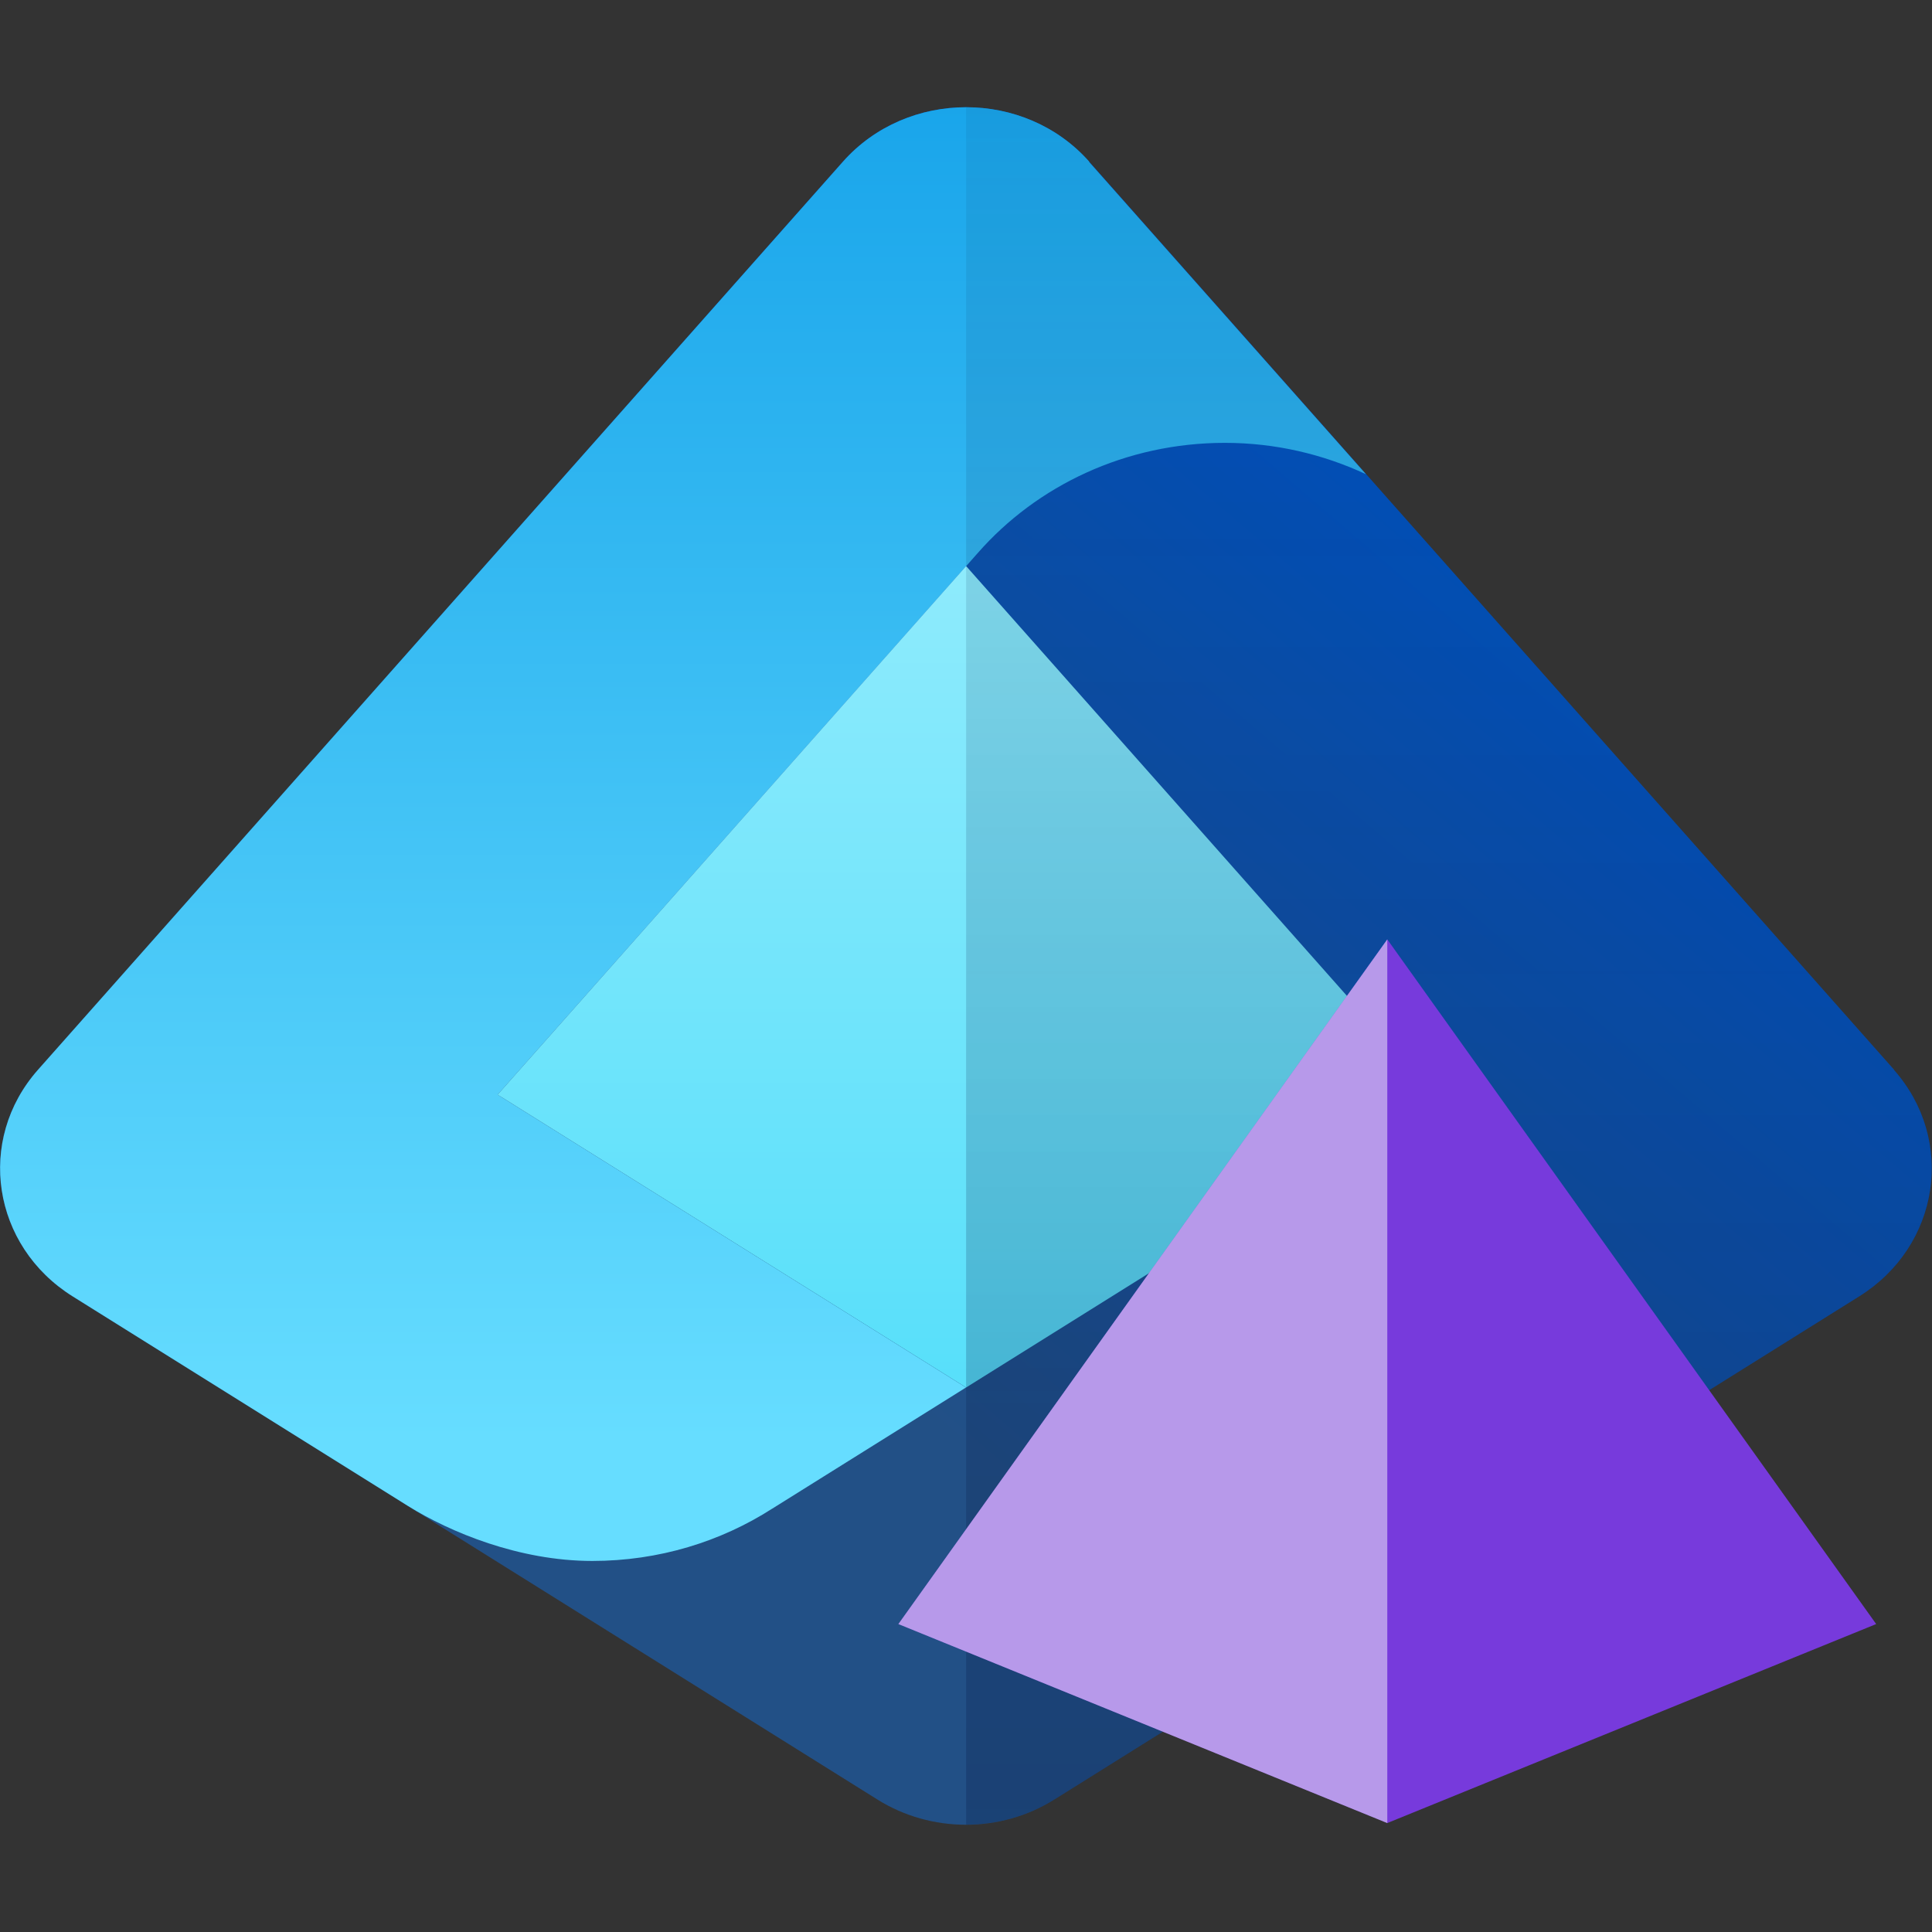
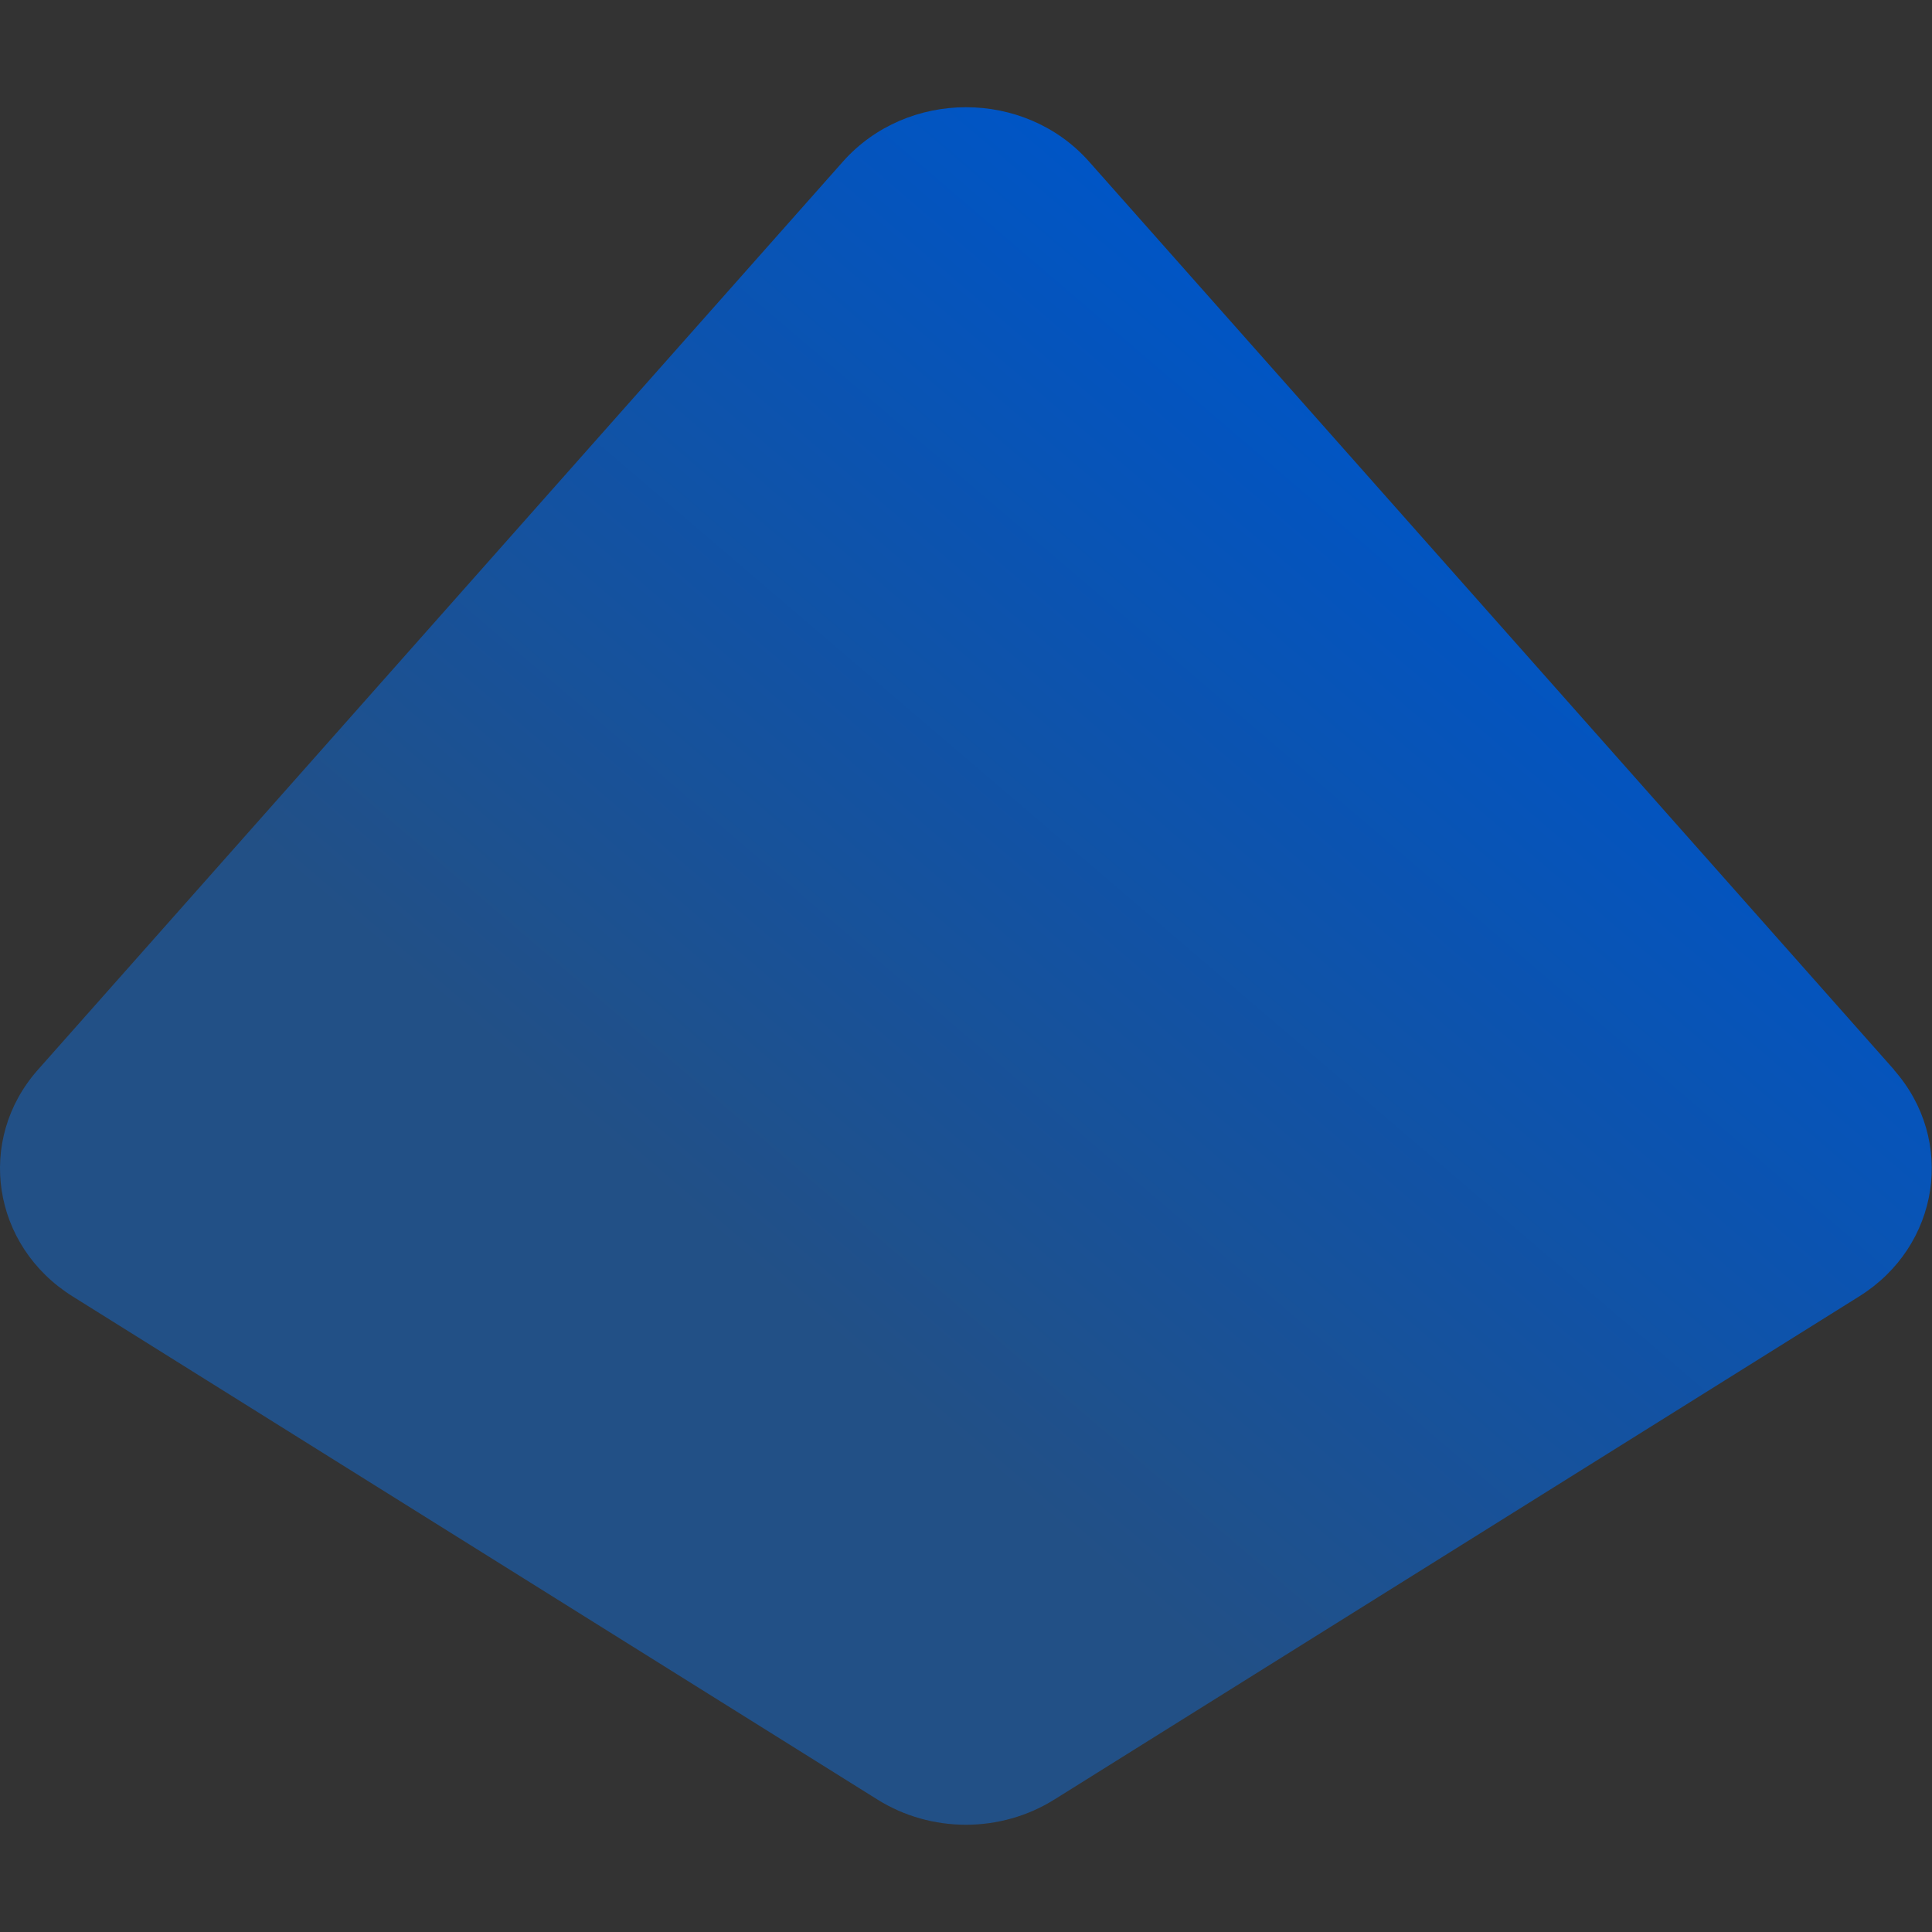
<svg xmlns="http://www.w3.org/2000/svg" id="uuid-a4e43ecc-aab2-4cd1-b96a-e78d592bf90f" width="18" height="18" viewBox="0 0 18 18">
  <rect x="0" y="0" width="18" height="18" fill="#333333" stroke="none" />
  <defs>
    <linearGradient id="uuid-f86ec683-0476-4385-a089-b5dcad587aad" x1="7.697" y1="779.107" x2="14.082" y2="786.57" gradientTransform="translate(0 791.516) scale(1 -1)" gradientUnits="userSpaceOnUse">
      <stop offset="0" stop-color="#225086" />
      <stop offset="1" stop-color="#0055c5" />
    </linearGradient>
    <linearGradient id="uuid-e422b264-2789-4744-82bd-0e3fd46a156e" x1="6.364" y1="778.103" x2="6.364" y2="794.351" gradientTransform="translate(0 791.516) scale(1 -1)" gradientUnits="userSpaceOnUse">
      <stop offset="0" stop-color="#6df" />
      <stop offset="1" stop-color="#0294e4" />
    </linearGradient>
    <linearGradient id="uuid-d74a81cd-bed3-408d-982d-4138865ce227" x1="9.001" y1="775.895" x2="9.001" y2="794.784" gradientTransform="translate(0 791.516) scale(1 -1)" gradientUnits="userSpaceOnUse">
      <stop offset="0" stop-color="#44dbf9" />
      <stop offset="1" stop-color="#cbf8ff" />
    </linearGradient>
    <linearGradient id="uuid-30674763-cae5-42ba-a84b-66be33b27883" x1="13.5" y1="774.66" x2="13.5" y2="790.721" gradientTransform="translate(0 791.516) scale(1 -1)" gradientUnits="userSpaceOnUse">
      <stop offset="0" stop-color="#041642" />
      <stop offset="1" stop-color="#041642" stop-opacity=".25" />
    </linearGradient>
  </defs>
  <g>
    <path d="m17.647,9.967L10.147,1.506c-.599-.676-1.694-.676-2.294,0L.353,9.967c-.579.654-.428,1.641.323,2.111l7.499,4.688c.5.313,1.148.313,1.648,0l7.499-4.688c.751-.469.902-1.457.323-2.111h0Z" fill="url(#uuid-f86ec683-0476-4385-a089-b5dcad587aad)" stroke-width="0" />
-     <path d="m10.148,1.506c-.599-.676-1.694-.676-2.294,0L.354,9.967c-.579.654-.428,1.641.323,2.111,0,0,2.776,1.735,3.126,1.954.388.242,1.033.511,1.715.511.621,0,1.197-.18,1.676-.487,0,0,0,0,.002-.001l1.804-1.128-4.364-2.728,4.474-5.047c.55-.627,1.377-1.026,2.302-1.026.472,0,.917.107,1.314.292l-2.579-2.909v-.002Z" fill="url(#uuid-e422b264-2789-4744-82bd-0e3fd46a156e)" stroke-width="0" />
-     <polygon points="4.636 10.199 4.688 10.231 9.001 12.927 9.001 12.927 13.365 10.199 13.366 10.199 13.365 10.199 9.001 5.274 4.636 10.199" fill="url(#uuid-d74a81cd-bed3-408d-982d-4138865ce227)" stroke-width="0" />
-     <path d="m9.001,17c.287,0,.574-.078.824-.234l7.499-4.688c.751-.469.902-1.457.323-2.111L10.148,1.506c-.3-.338-.723-.507-1.147-.507v16.001Z" fill="url(#uuid-30674763-cae5-42ba-a84b-66be33b27883)" fill-opacity=".5" isolation="isolate" opacity=".5" stroke-width="0" />
  </g>
  <g>
-     <polygon points="12.925 8.752 8.37 15.131 12.925 16.985 17.48 15.131 12.925 8.752" fill="#773adc" stroke-width="0" />
-     <polygon points="12.925 8.752 8.37 15.131 12.925 16.985 12.925 8.752" fill="#f9f9f9" isolation="isolate" opacity=".5" stroke-width="0" />
-   </g>
+     </g>
</svg>